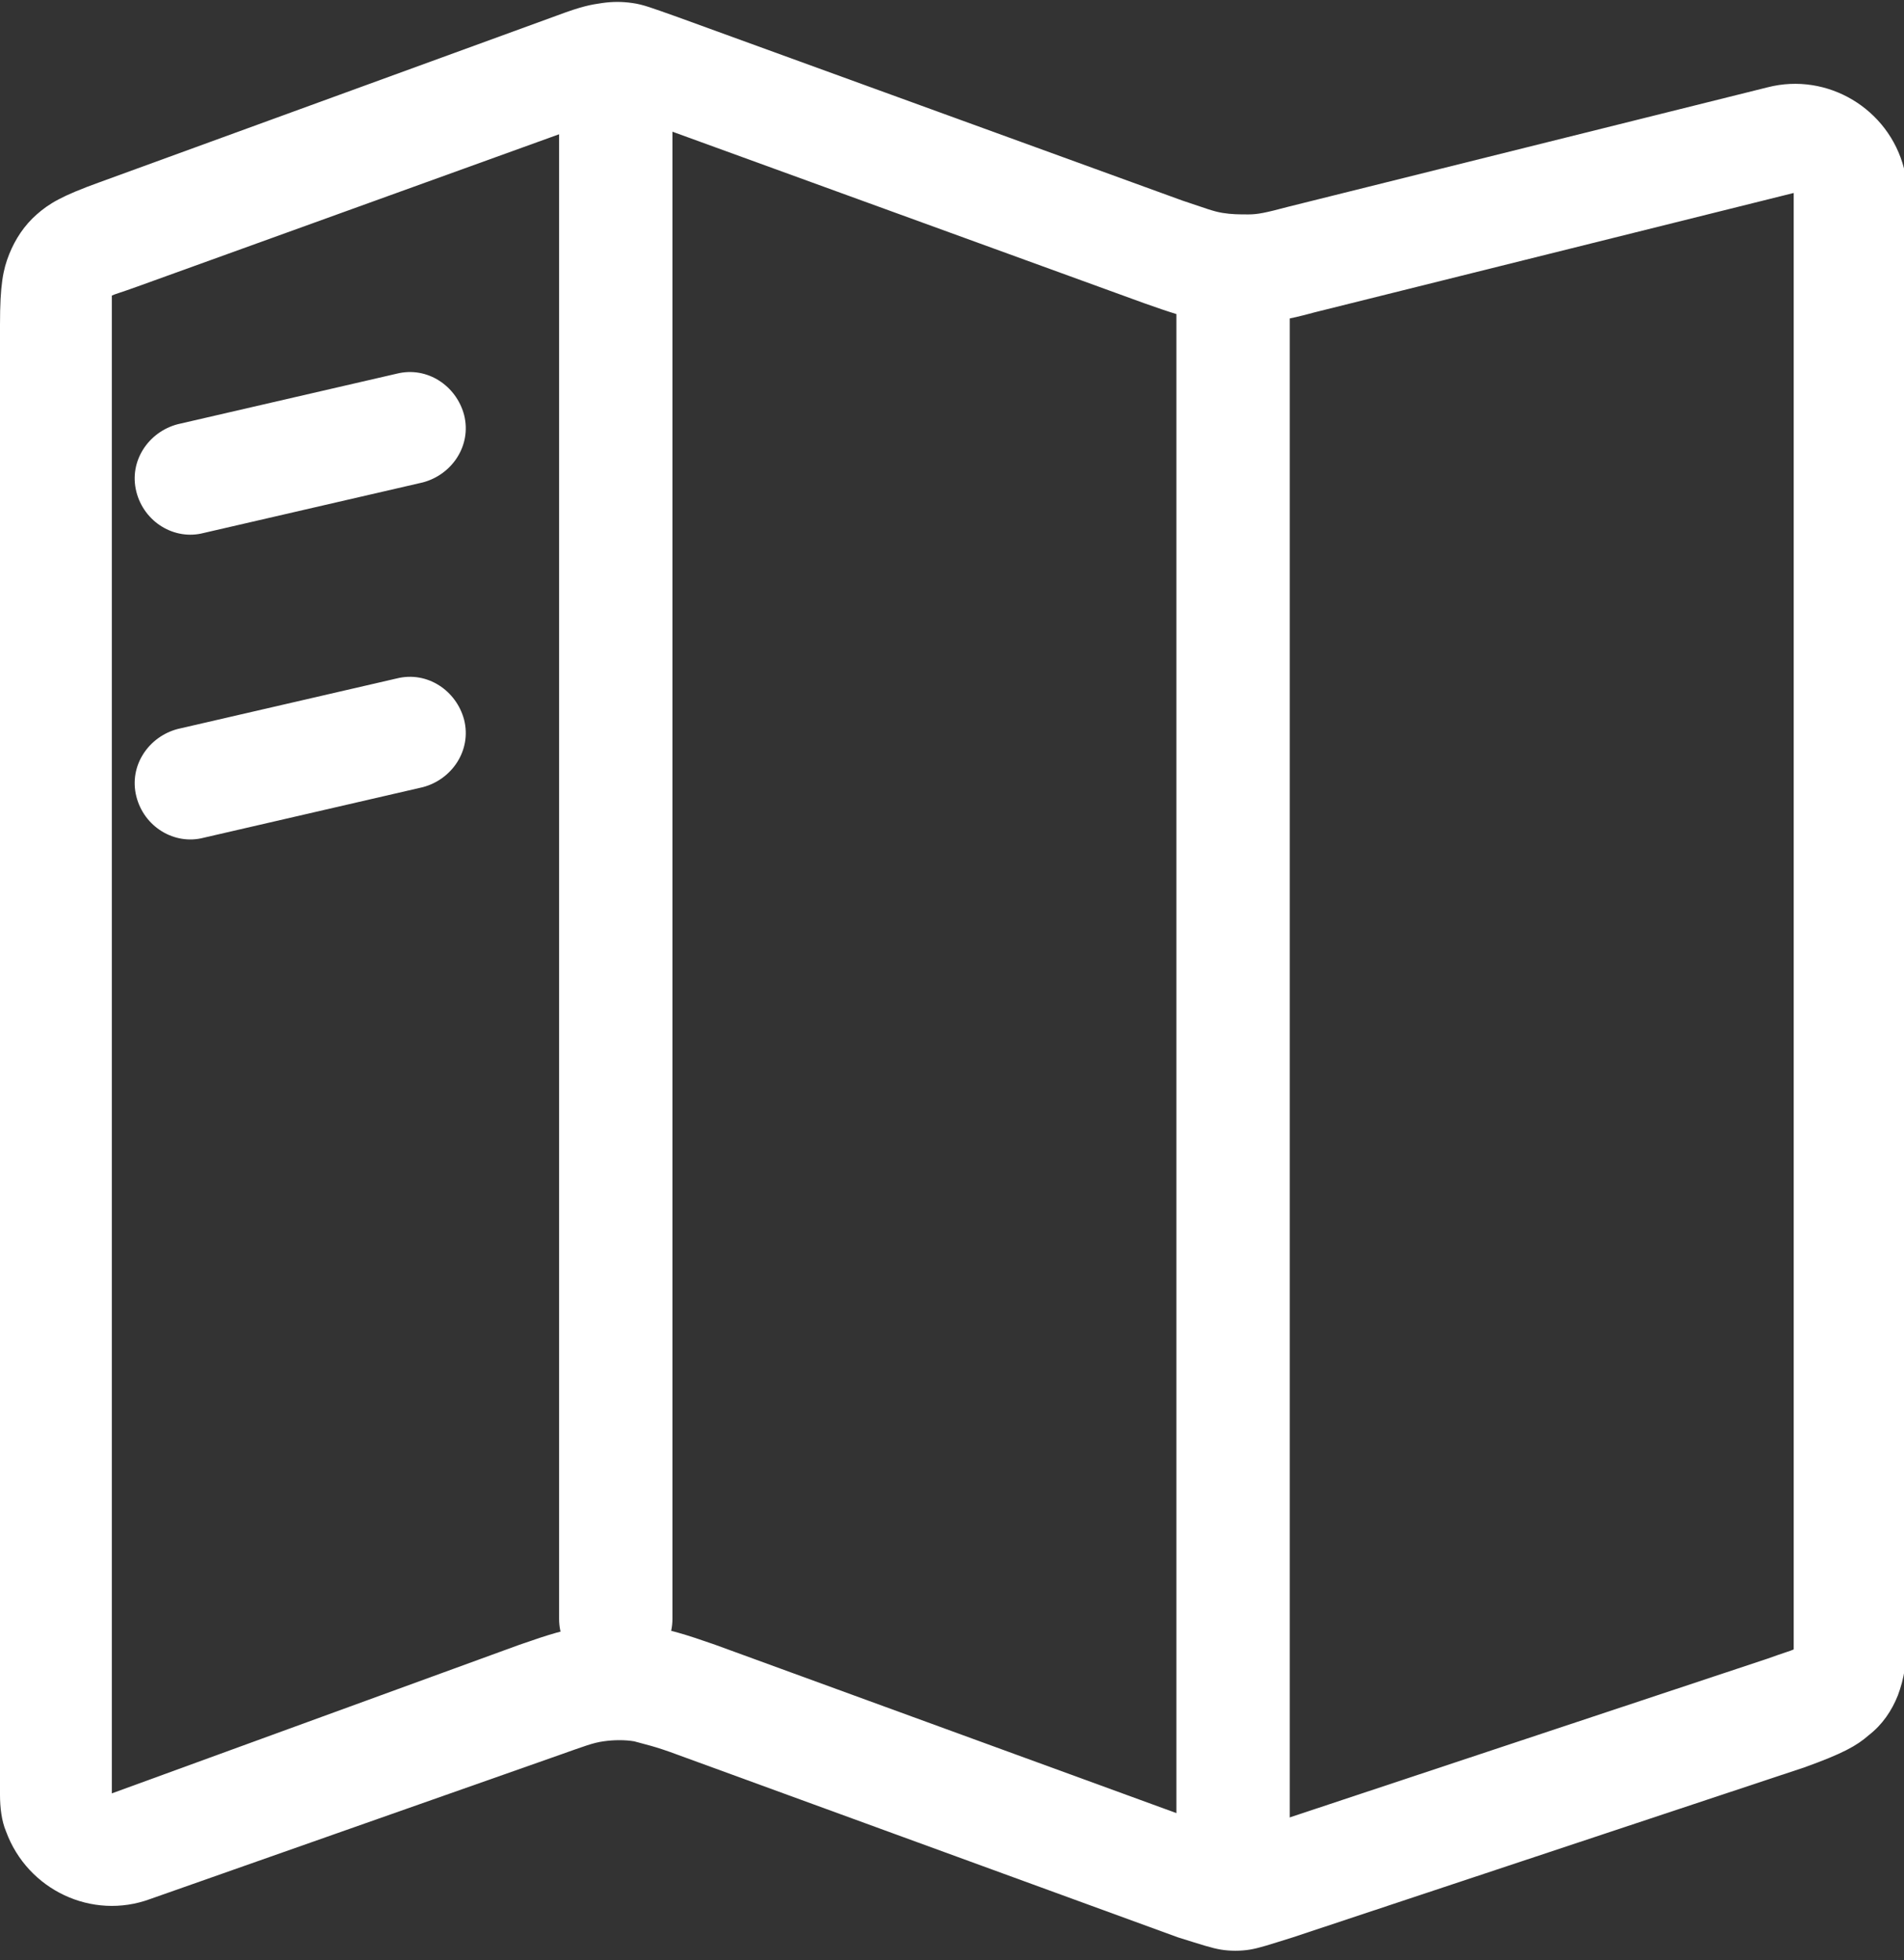
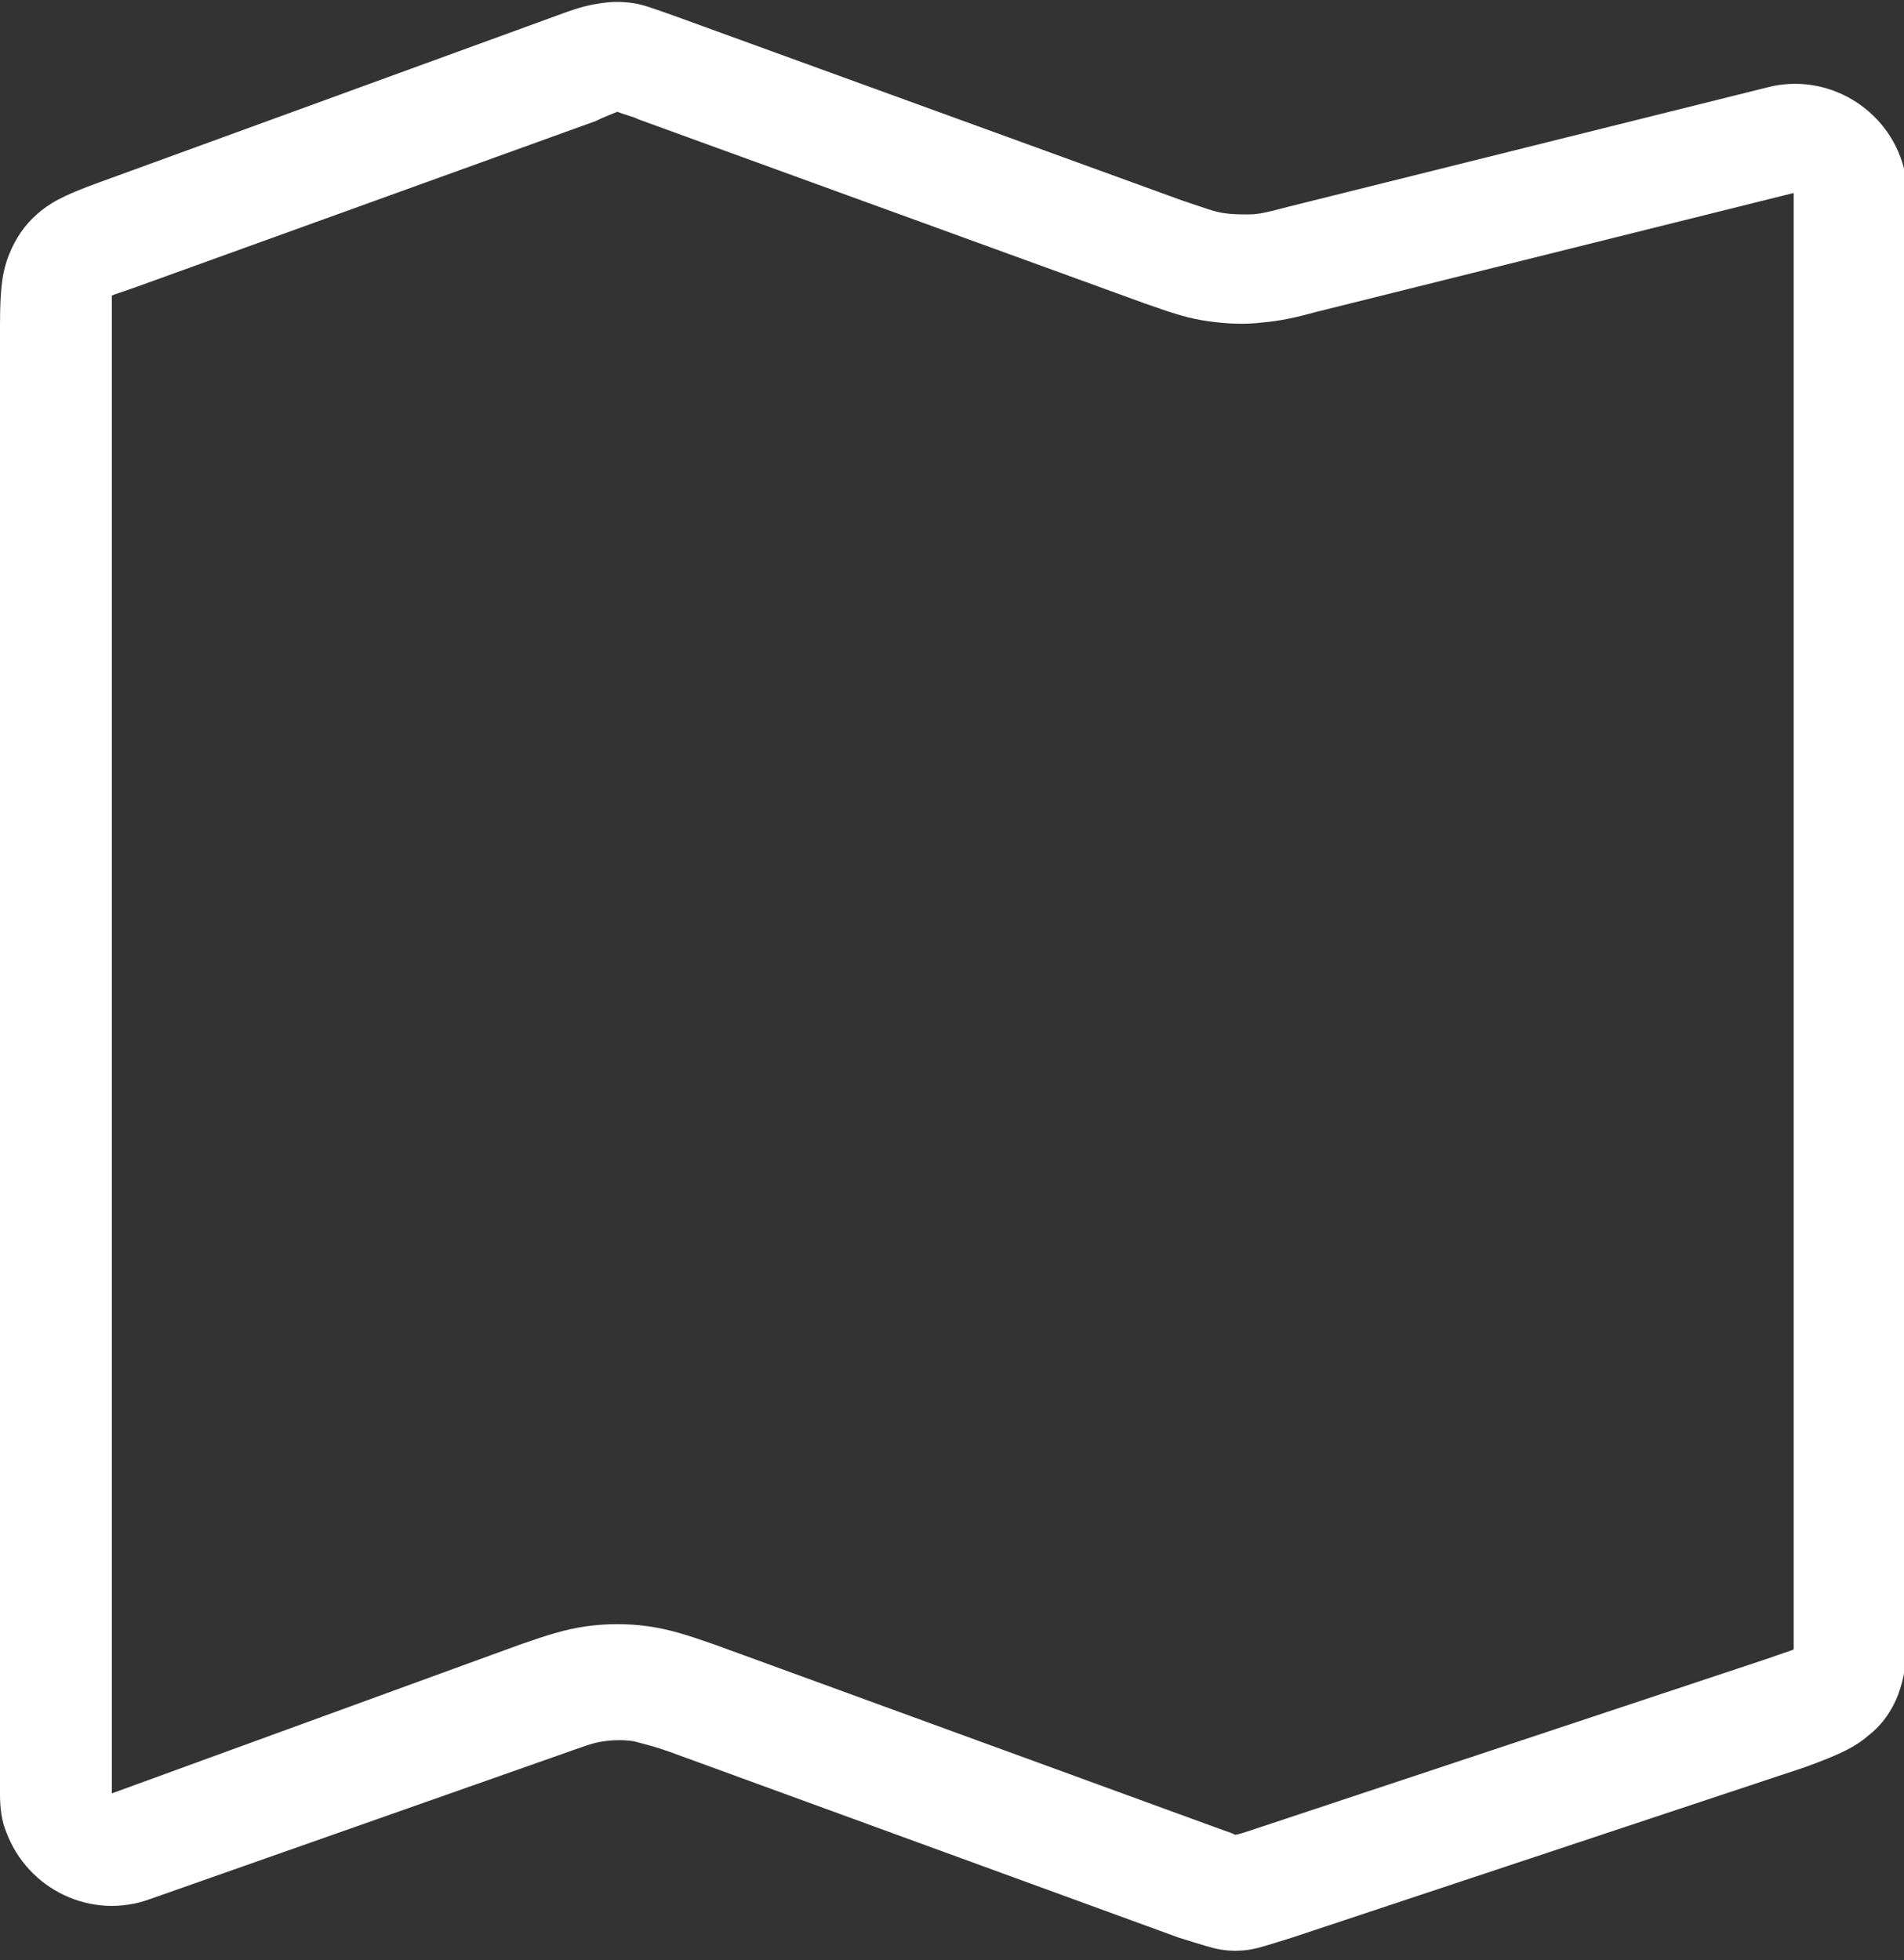
<svg xmlns="http://www.w3.org/2000/svg" version="1.1" id="图层_1" x="0px" y="0px" viewBox="0 0 124.3 128" style="enable-background:new 0 0 124.3 128;" xml:space="preserve">
  <rect x="0" y="0" width="124.3" height="128" fill="#333333" stroke="none" />
  <style type="text/css">
	.st0{fill:#FFFFFF;}
</style>
  <path class="st0" d="M6.5,11.9L36.4,1c1.6-0.6,2.2-0.7,2.9-0.8s1.3-0.1,2,0s1.2,0.3,2.9,0.9l33,12c1.5,0.5,2,0.7,2.6,0.8  c0.6,0.1,1.1,0.1,1.7,0.1c0.6,0,1.1-0.1,2.6-0.5l31.3-7.8c3.9-1,7.9,1.4,8.9,5.3c0.1,0.6,0.2,1.2,0.2,1.8v93.2  c0,2.7-0.2,3.6-0.6,4.7c-0.4,1-1,1.9-1.9,2.6c-0.8,0.7-1.7,1.2-4.2,2.1l-33.4,11.1c-1.6,0.5-2.2,0.7-2.8,0.8c-0.6,0.1-1.3,0.1-1.9,0  c-0.6-0.1-1.2-0.3-2.8-0.8l-32.6-11.9c-1.6-0.6-2.2-0.7-2.9-0.9c-0.6-0.1-1.3-0.1-2,0c-0.7,0.1-1.2,0.3-2.9,0.9L9.8,124  c-3.8,1.4-8-0.6-9.4-4.4C0.1,118.9,0,118,0,117.2v-96c0-2.6,0.2-3.6,0.6-4.6c0.4-1,1-1.9,1.8-2.6C3.2,13.3,4,12.8,6.5,11.9L6.5,11.9  z M38.9,7.9L9,18.7c-1.1,0.4-1.5,0.5-1.7,0.6c0,0.2,0,0.6,0,1.8v96l26.6-9.7c2-0.7,3-1,4.3-1.2c1.4-0.2,2.8-0.2,4.2,0  c1.3,0.2,2.3,0.5,4.3,1.2l32.6,11.9c0.8,0.3,1.2,0.4,1.3,0.5c0.2,0,0.5-0.1,1.4-0.4l33.4-11.1c1.1-0.4,1.5-0.5,1.7-0.6  c0-0.2,0-0.6,0-1.8V12.6l-31.3,7.8c-1.8,0.5-2.7,0.6-3.8,0.7c-1.2,0.1-2.4,0-3.6-0.2c-1.1-0.2-2-0.5-3.7-1.1l-33-12  c-0.4-0.2-0.9-0.3-1.4-0.5C39.8,7.5,39.3,7.7,38.9,7.9z" />
-   <path class="st0" d="M40.2,3.3c2,0,3.7,1.6,3.7,3.7v98.7c0,2-1.6,3.7-3.7,3.7c-2,0-3.7-1.6-3.7-3.7V6.9C36.6,4.9,38.2,3.3,40.2,3.3z  " />
-   <path class="st0" d="M8.9,32.1c-0.5-2,0.8-3.9,2.7-4.4c0,0,0,0,0,0l14.3-3.3c2-0.5,3.9,0.8,4.4,2.7c0.5,2-0.8,3.9-2.7,4.4l-14.3,3.3  C11.4,35.3,9.4,34.1,8.9,32.1C8.9,32.1,8.9,32.1,8.9,32.1z M8.9,52c-0.5-2,0.8-3.9,2.7-4.4c0,0,0,0,0,0l14.3-3.3  c2-0.5,3.9,0.8,4.4,2.7c0.5,2-0.8,3.9-2.7,4.4l-14.3,3.3C11.4,55.2,9.4,54,8.9,52C8.9,52,8.9,52,8.9,52z" />
-   <path class="st0" d="M80.5,14.2c2,0,3.7,1.6,3.7,3.7v102.4c0,2-1.6,3.7-3.7,3.7c-2,0-3.7-1.6-3.7-3.7V17.9  C76.8,15.9,78.4,14.2,80.5,14.2z" />
</svg>